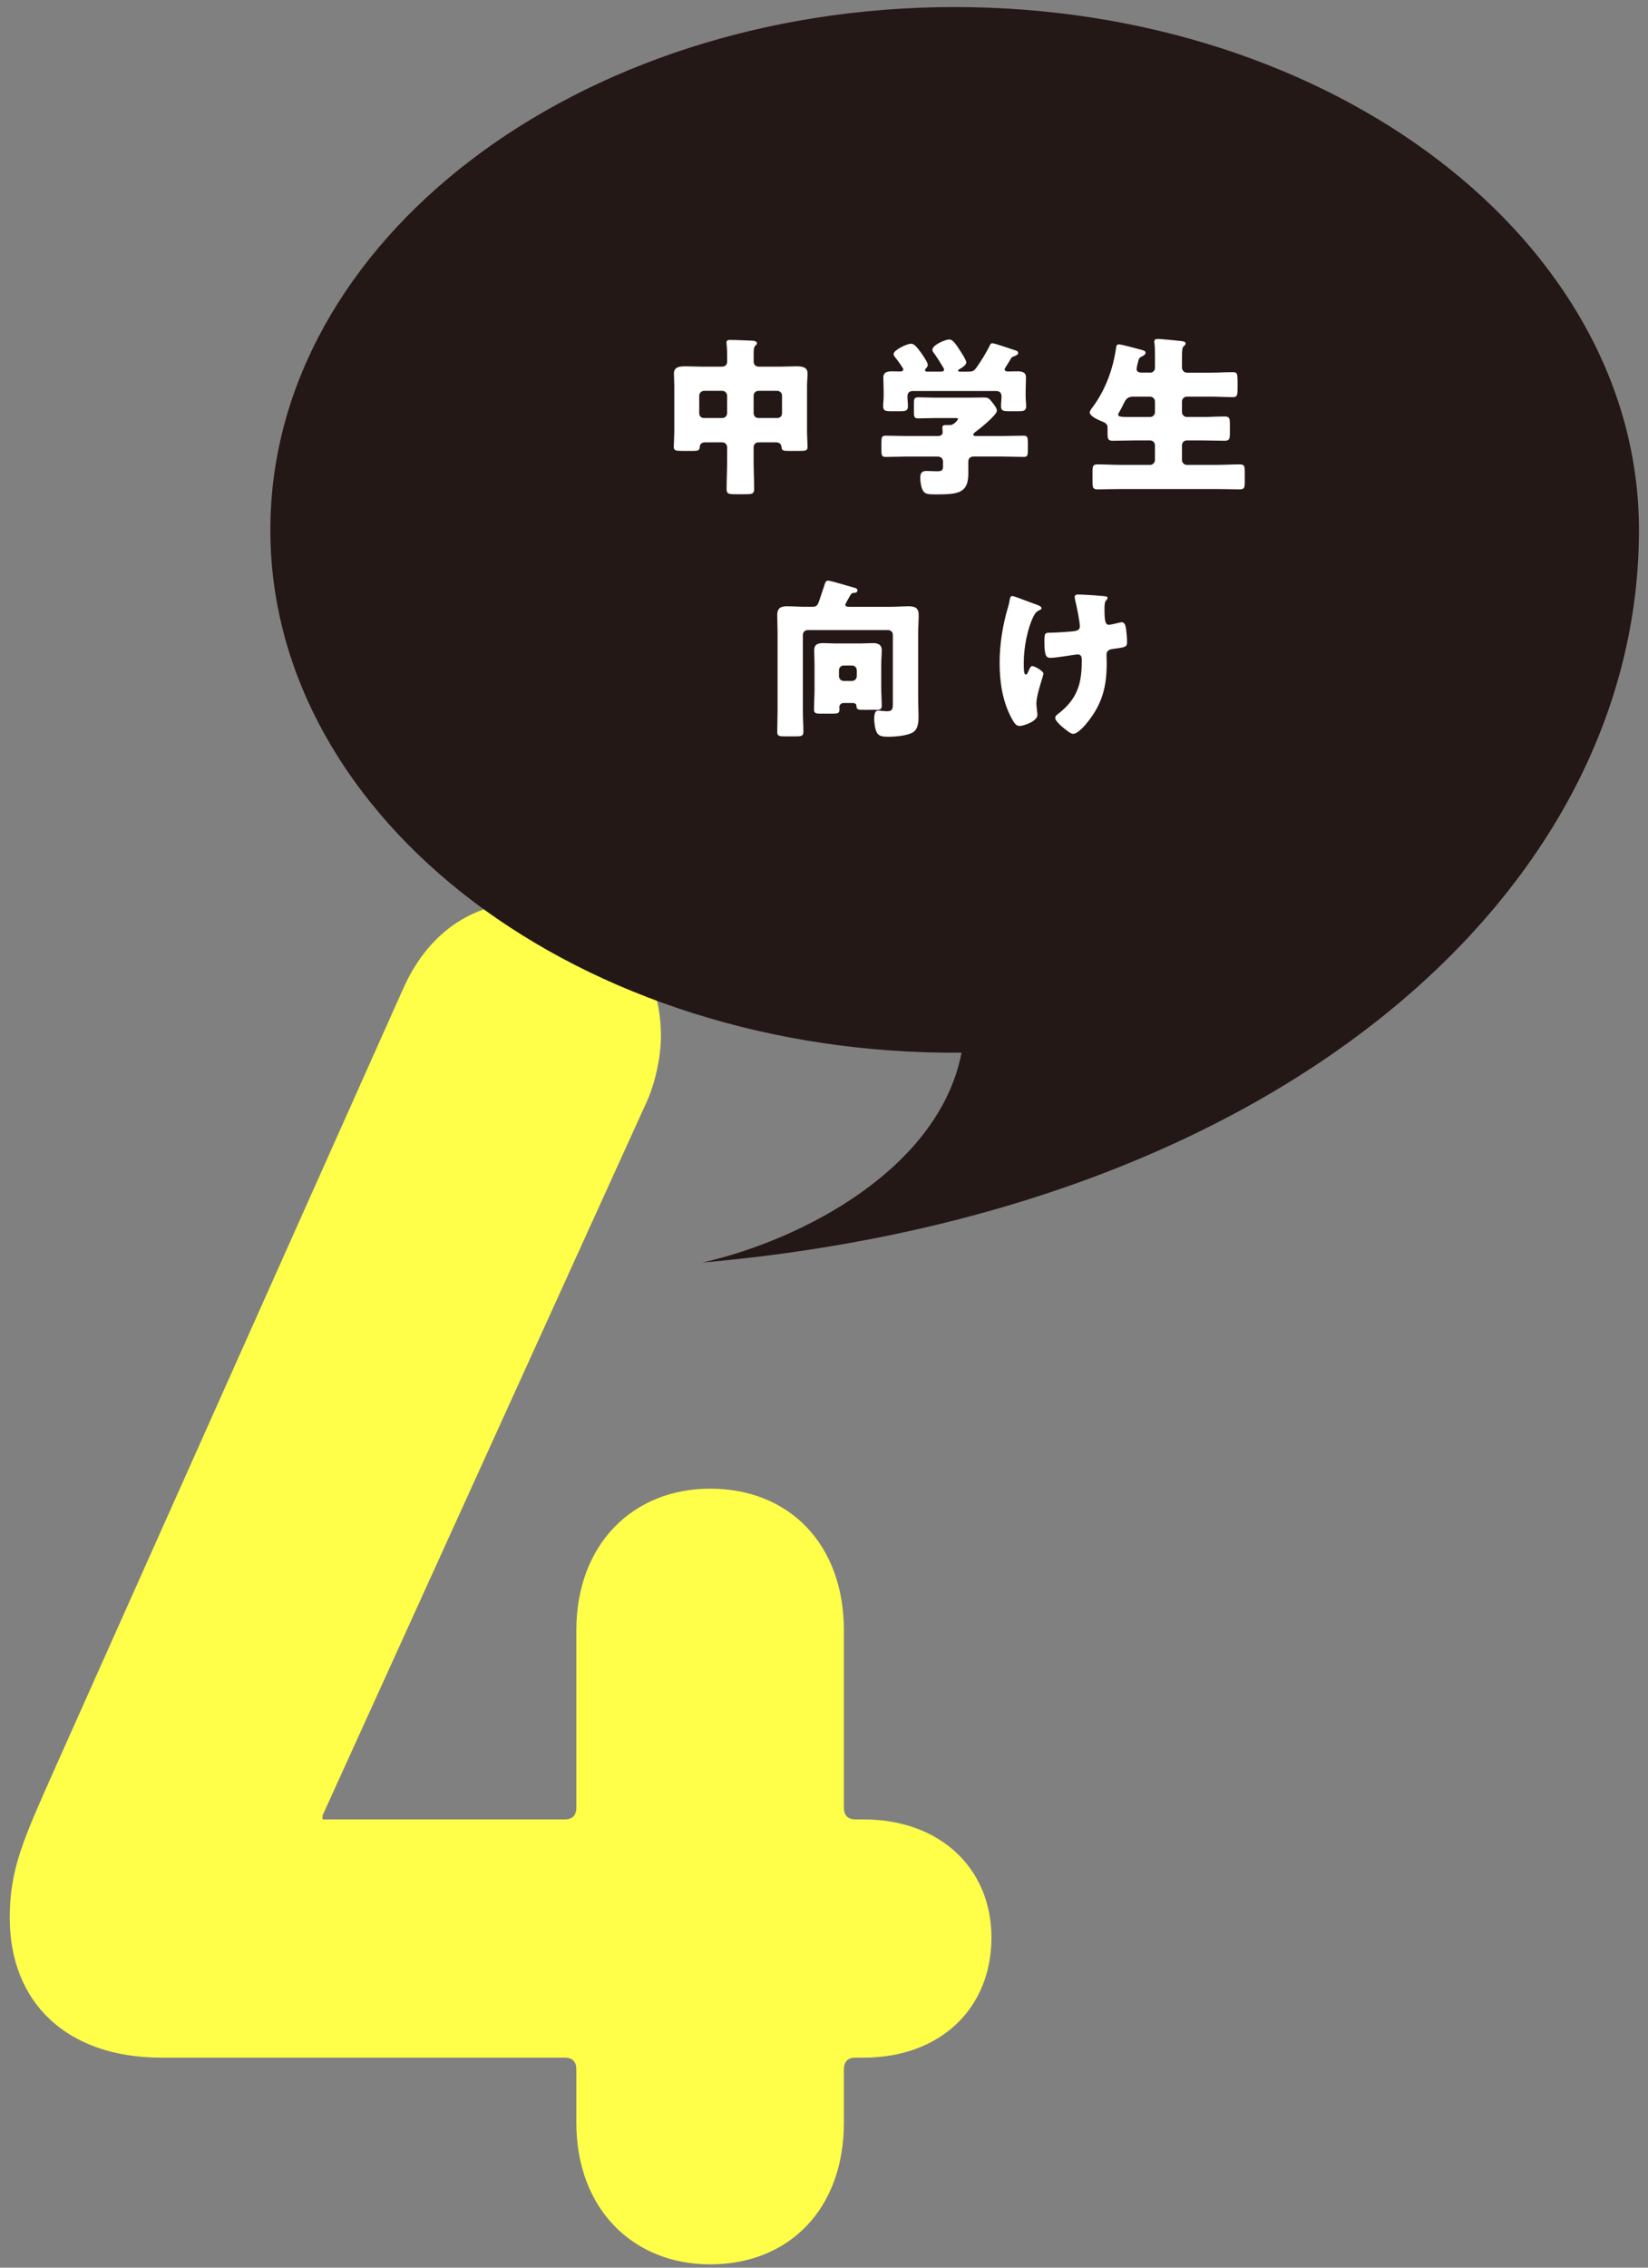
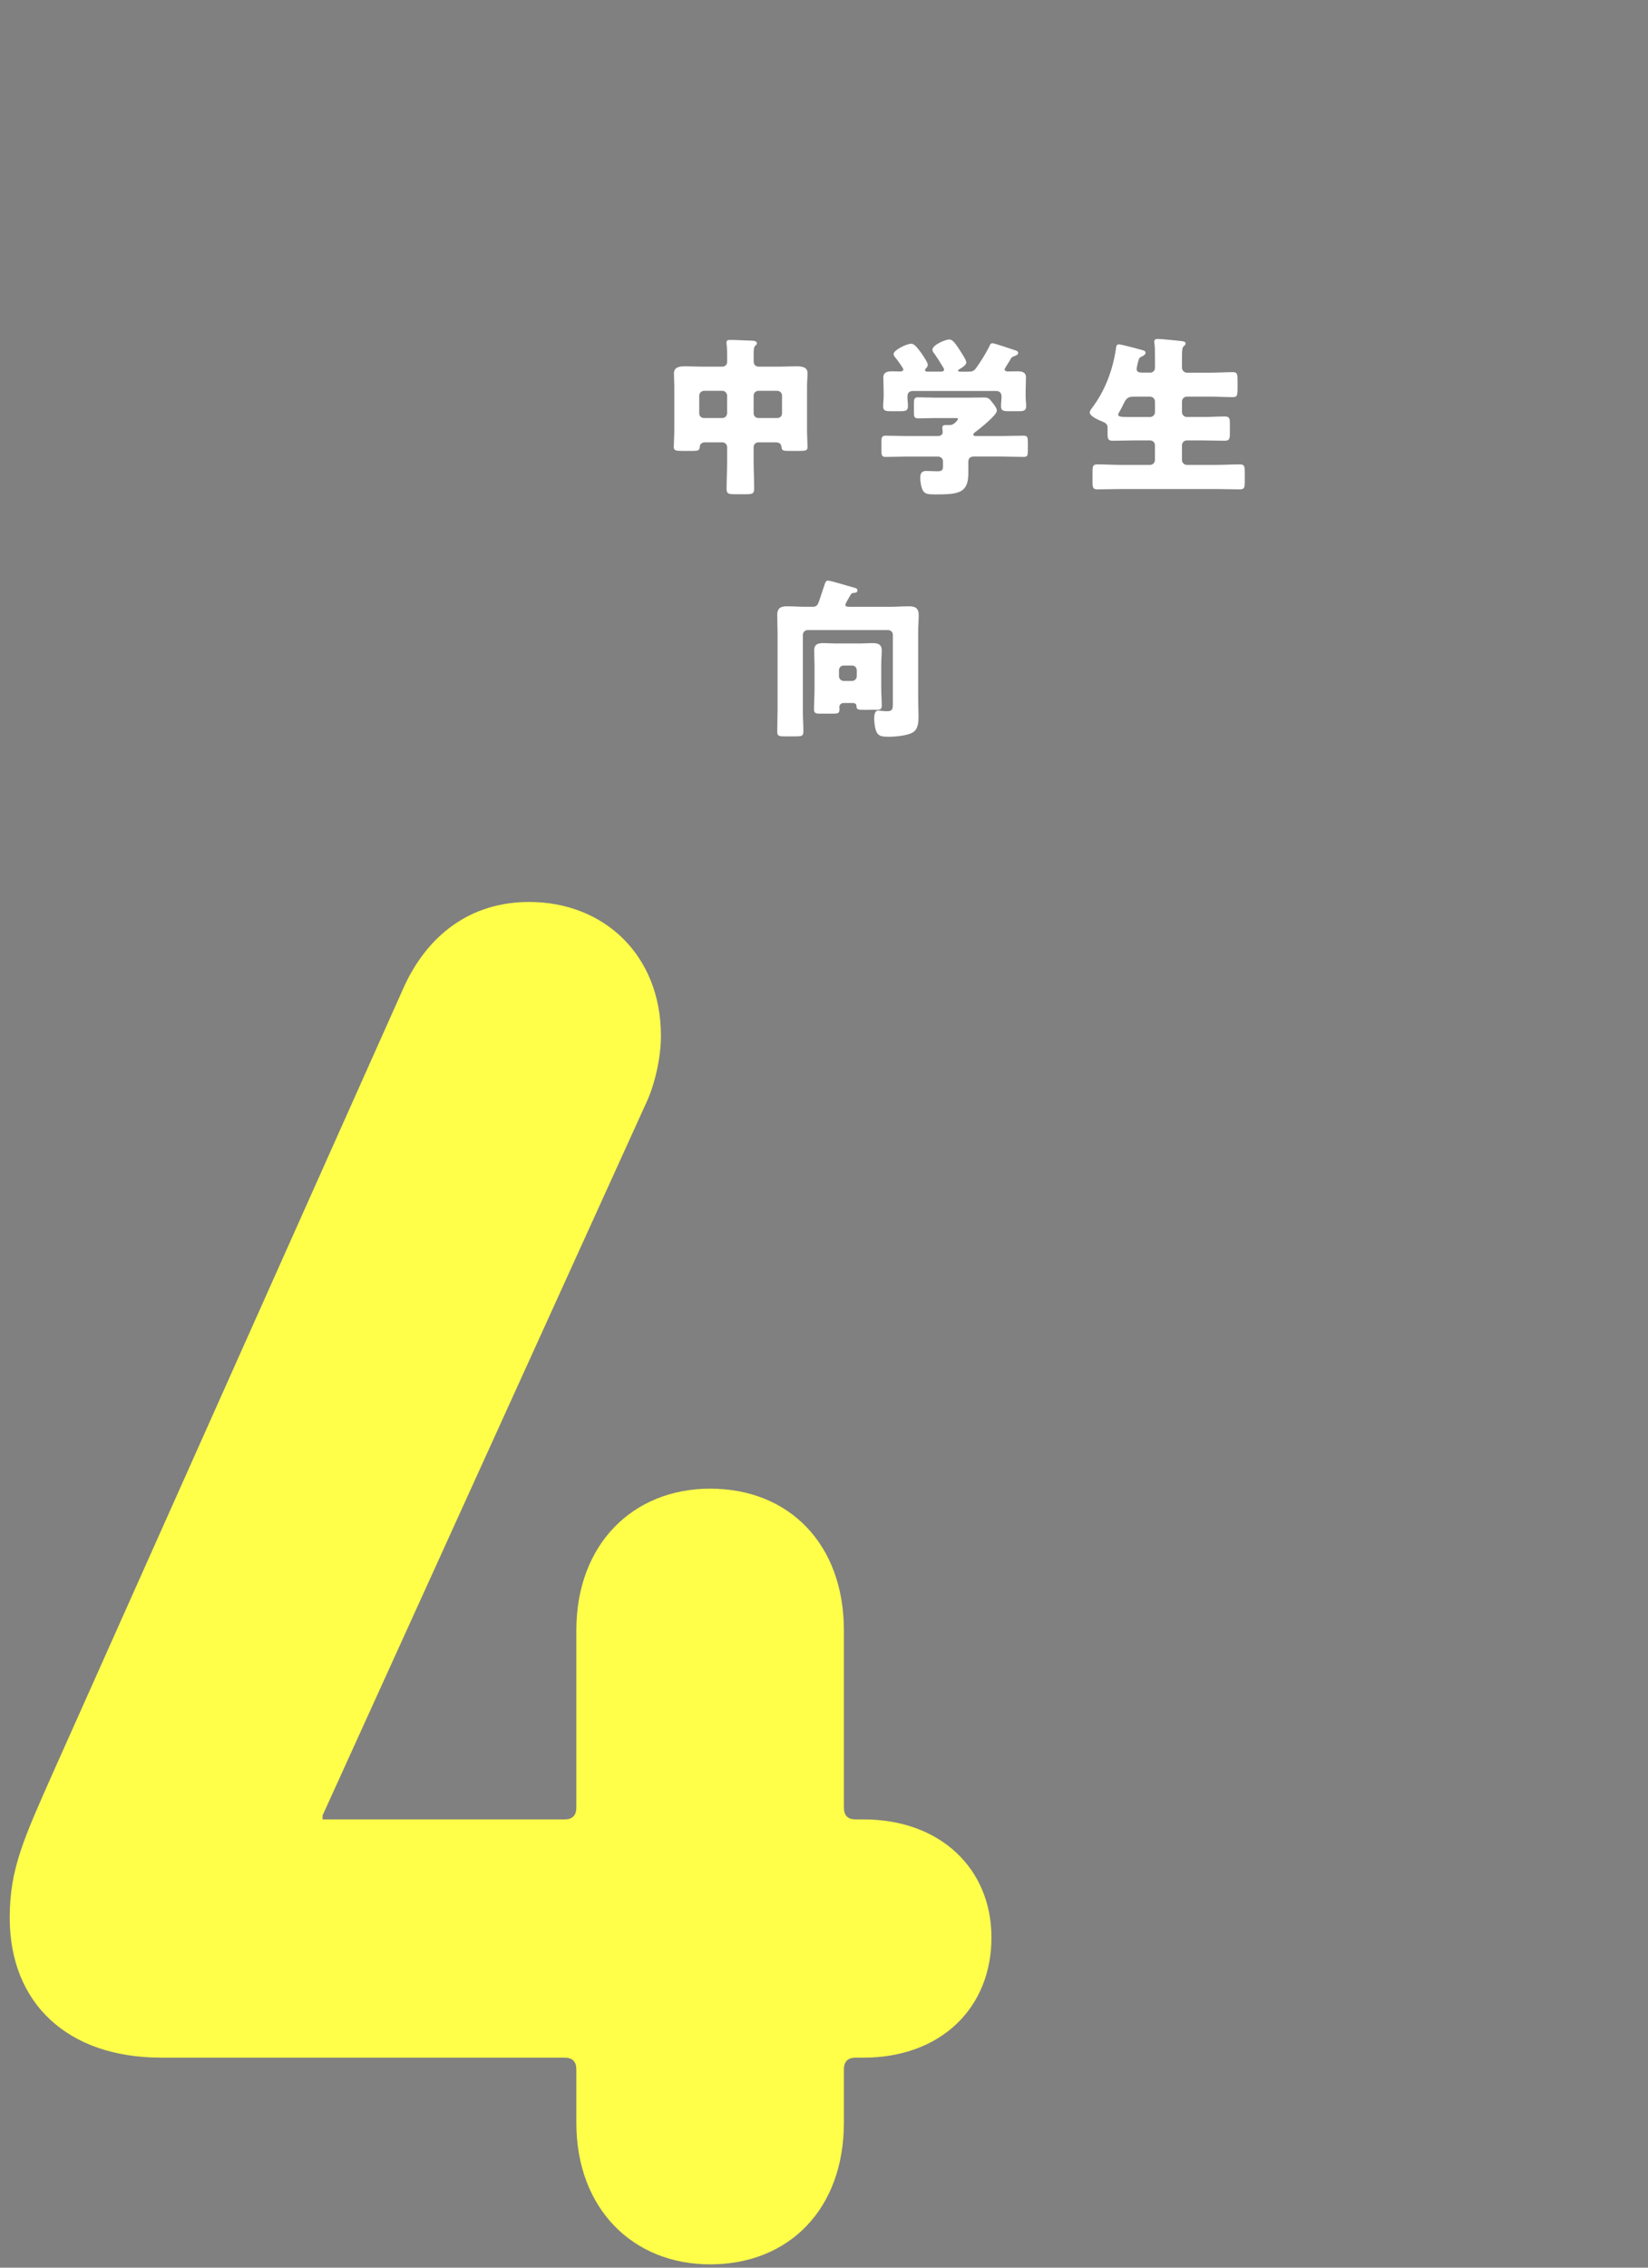
<svg xmlns="http://www.w3.org/2000/svg" version="1.1" id="レイヤー_1" x="0px" y="0px" viewBox="0 0 160 220" style="enable-background:new 0 0 160 220;" xml:space="preserve">
  <rect x="0" y="0" width="160" height="220" fill="#808080" stroke="none" />
  <style type="text/css">
	.st0{fill:#FFFF4A;}
	.st1{fill:#231815;}
	.st2{fill:#FFFFFF;}
</style>
  <g>
    <path class="st0" d="M0.945,186.064c0-4.776,1.337-7.641,4.393-14.517l33.808-75.638   c2.293-5.157,6.495-8.404,12.226-8.404c7.257,0,12.796,5.155,12.796,12.987   c0,2.102-0.572,4.585-1.337,6.304l-31.515,69.334v0.383h23.493c0.765,0,1.146-0.383,1.146-1.146   v-17.191c0-8.404,5.539-13.752,12.989-13.752c7.639,0,12.987,5.348,12.987,13.752v17.191   c0,0.763,0.383,1.146,1.146,1.146h0.765c7.448,0,12.415,4.774,12.415,11.459   c0,6.876-4.967,11.652-12.415,11.652h-0.765c-0.763,0-1.146,0.382-1.146,1.146v5.155   c0,8.406-5.348,13.754-12.987,13.754c-7.45,0-12.989-5.348-12.989-13.754v-5.155   c0-0.765-0.381-1.146-1.146-1.146H15.653C6.484,199.625,0.945,194.277,0.945,186.064z" />
  </g>
-   <path class="st1" d="M68.192,122.487c9.855-2.226,22.998-9.201,25.163-20.357  c-36.95,0.288-67.107-22.5-67.107-50.719c0-28.014,29.747-50.725,66.437-50.725s66.437,22.71,66.437,50.725  C159.122,86.562,124.16,117.56,68.192,122.487z" />
  <g>
    <g>
      <path class="st2" d="M73.633,42.916c-0.265,0-0.465,0.198-0.465,0.463v1.379    c0,0.896,0.05,1.778,0.05,2.674c0,0.465-0.183,0.515-0.78,0.515h-1.097    c-0.564,0-0.797-0.032-0.797-0.481c0-0.914,0.05-1.812,0.05-2.709v-1.379    c0-0.265-0.215-0.463-0.463-0.463h-1.661c-0.317,0-0.515,0.132-0.532,0.448    c-0.032,0.332-0.149,0.381-0.649,0.381h-1.062c-0.597,0-0.814-0.032-0.814-0.381    c0-0.282,0.052-1.047,0.052-1.595v-4.336c0-0.416-0.034-0.814-0.034-1.196    c0-0.681,0.631-0.698,1.146-0.698c0.547,0,1.079,0.034,1.627,0.034h1.877    c0.317,0,0.515-0.166,0.515-0.5v-0.297c0-0.416,0-0.98-0.05-1.379    c-0.015-0.049-0.015-0.116-0.015-0.166c0-0.233,0.181-0.25,0.347-0.25    c0.681,0,1.379,0.049,2.043,0.067c0.168,0,0.567,0.017,0.567,0.25c0,0.116-0.067,0.166-0.168,0.248    c-0.131,0.134-0.149,0.416-0.149,0.715v0.797c0,0.349,0.2,0.515,0.532,0.515h1.927    c0.532,0,1.079-0.034,1.627-0.034c0.5,0,1.146,0.017,1.146,0.681    c0,0.366-0.05,0.748-0.05,1.213v4.336c0,0.547,0.05,1.312,0.05,1.595    c0,0.349-0.183,0.381-0.78,0.381H76.639c-0.597,0-0.73-0.017-0.763-0.366    c-0.034-0.332-0.233-0.463-0.549-0.463H73.633z M67.886,40.091c0,0.282,0.198,0.465,0.465,0.465    h1.778c0.248,0,0.463-0.198,0.463-0.465v-1.711c0-0.248-0.215-0.465-0.463-0.465H68.351    c-0.25,0-0.465,0.218-0.465,0.465V40.091z M75.925,38.38c0-0.248-0.2-0.465-0.465-0.465h-1.827    c-0.265,0-0.465,0.218-0.465,0.465v1.711c0,0.267,0.2,0.465,0.465,0.465h1.827    c0.265,0,0.465-0.183,0.465-0.465V38.38z" />
      <path class="st2" d="M97.284,42.3c0.698,0,1.396-0.032,2.092-0.032c0.383,0,0.416,0.166,0.416,0.664    v0.748c0,0.483-0.032,0.648-0.399,0.648c-0.713,0-1.411-0.034-2.11-0.034h-2.756    c-0.334,0-0.515,0.183-0.515,0.5v1.129c0,1.926-0.963,2.043-3.174,2.043    c-0.746,0-1.028-0.034-1.228-0.366c-0.183-0.298-0.265-0.896-0.265-1.245    c0-0.416,0.132-0.664,0.58-0.664c0.317,0,0.666,0.032,1.097,0.032c0.433,0,0.532-0.132,0.532-0.465    v-0.481c0-0.299-0.215-0.482-0.515-0.482h-2.939c-0.715,0-1.413,0.034-2.127,0.034    c-0.366,0-0.399-0.183-0.399-0.666v-0.73c0-0.498,0.032-0.664,0.416-0.664    c0.696,0,1.394,0.032,2.11,0.032h2.939c0.25,0,0.481-0.082,0.481-0.382    c0-0.099-0.032-0.315-0.032-0.431c0-0.233,0.166-0.25,0.349-0.25h0.381    c0.448,0,0.797-0.547,0.797-0.597c0-0.084-0.166-0.084-0.364-0.084h-1.795    c-0.564,0-1.129,0.032-1.694,0.032c-0.399,0-0.431-0.149-0.431-0.597v-0.847    c0-0.448,0.032-0.599,0.431-0.599c0.565,0,1.129,0.034,1.694,0.034h2.991    c0.547,0,1.112-0.017,1.659-0.017c0.465,0,0.532,0.099,0.864,0.515    c0.183,0.233,0.416,0.547,0.416,0.765c0,0.431-1.678,1.761-2.077,2.058    c-0.116,0.084-0.216,0.151-0.216,0.267c0,0.116,0.151,0.132,0.25,0.132H97.284z M97.534,35.839    c0,0.149,0.183,0.198,0.299,0.198c0.297,0,0.597-0.015,0.912-0.015    c0.433,0,0.864,0.05,0.864,0.597c0,0.399-0.032,0.881-0.032,1.379v0.416    c0,0.364,0.049,0.713,0.049,0.98c0,0.463-0.233,0.498-0.765,0.498h-0.896    c-0.547,0-0.78-0.034-0.78-0.482c0-0.315,0.05-0.631,0.05-0.946    c0-0.349-0.183-0.532-0.532-0.532h-8.055c-0.382,0-0.547,0.183-0.547,0.565    c0,0.299,0.05,0.599,0.05,0.898c0,0.463-0.233,0.498-0.765,0.498h-0.864    c-0.547,0-0.78-0.034-0.78-0.482c0-0.282,0.05-0.664,0.05-0.996v-0.416    c0-0.498-0.032-0.98-0.032-1.379c0-0.547,0.448-0.597,0.879-0.597c0.267,0,0.549,0.015,0.765,0.015    c0.133,0,0.299-0.05,0.299-0.198c0-0.133-0.666-1.03-0.797-1.179    c-0.084-0.101-0.151-0.2-0.151-0.317c0-0.364,1.246-0.996,1.711-0.996    c0.282,0,0.532,0.299,0.963,0.879c0.151,0.218,0.648,0.931,0.648,1.164    c0,0.166-0.099,0.265-0.2,0.364c-0.032,0.034-0.065,0.101-0.065,0.151    c0,0.149,0.166,0.149,0.265,0.149h1.246c0.116,0,0.332-0.017,0.332-0.198    c0-0.067-0.05-0.151-0.116-0.267c-0.183-0.315-0.681-1.095-0.896-1.377    c-0.067-0.084-0.116-0.151-0.116-0.282c0-0.465,1.246-0.997,1.644-0.997    c0.332,0,0.631,0.448,1.062,1.114c0.134,0.215,0.582,0.879,0.582,1.112    c0,0.265-0.465,0.547-0.681,0.664c-0.067,0.034-0.116,0.084-0.116,0.133    c0,0.067,0.067,0.099,0.183,0.099h0.797c0.399,0,0.547-0.05,0.78-0.364    c0.465-0.649,0.896-1.347,1.28-2.094c0.067-0.149,0.099-0.297,0.298-0.297    c0.217,0,1.812,0.564,2.144,0.664c0.233,0.067,0.349,0.116,0.349,0.299    c0,0.132-0.183,0.216-0.349,0.282c-0.233,0.082-0.282,0.099-0.399,0.315    c-0.084,0.151-0.183,0.317-0.282,0.465C97.665,35.574,97.534,35.773,97.534,35.839z" />
      <path class="st2" d="M111.667,36.154c0.25,0,0.465-0.198,0.465-0.448v-0.946    c0-0.515,0-1.08-0.05-1.461c-0.017-0.05-0.017-0.116-0.017-0.151    c0-0.233,0.166-0.265,0.349-0.265c0.233,0,1.512,0.116,2.342,0.215    c0.25,0.034,0.349,0.084,0.349,0.233c0,0.084-0.05,0.149-0.183,0.265    c-0.134,0.116-0.166,0.349-0.166,0.98v1.097c0,0.25,0.216,0.481,0.465,0.481h2.325    c0.713,0,1.446-0.05,2.159-0.05c0.431,0,0.448,0.217,0.448,0.881v0.73    c0,0.631-0.05,0.814-0.448,0.814c-0.713,0-1.446-0.05-2.159-0.05h-2.325    c-0.25,0-0.465,0.215-0.465,0.463v1.047c0,0.25,0.216,0.465,0.465,0.465h1.595    c0.696,0,1.394-0.05,2.092-0.05c0.465,0,0.498,0.198,0.498,0.73v0.896    c0,0.547-0.05,0.73-0.515,0.73c-0.696,0-1.379-0.032-2.075-0.032h-1.595    c-0.25,0-0.465,0.198-0.465,0.465v1.444c0,0.25,0.216,0.465,0.465,0.465h2.907    c0.748,0,1.493-0.05,2.241-0.05c0.448,0,0.483,0.183,0.483,0.748v0.929    c0,0.566-0.034,0.748-0.483,0.748c-0.748,0-1.493-0.032-2.241-0.032h-9.335    c-0.748,0-1.495,0.032-2.243,0.032c-0.448,0-0.48-0.181-0.48-0.748v-0.929    c0-0.565,0.032-0.748,0.48-0.748c0.748,0,1.496,0.05,2.243,0.05h2.872    c0.25,0,0.465-0.216,0.465-0.465v-1.444c0-0.267-0.216-0.465-0.465-0.465h-1.56    c-0.681,0-1.379,0.032-2.06,0.032c-0.465,0-0.515-0.166-0.515-0.73v-0.564    c0-0.332-0.233-0.465-0.614-0.614c-0.299-0.116-1.114-0.483-1.114-0.832    c0-0.166,0.151-0.347,0.25-0.481c1.246-1.661,1.993-3.672,2.293-5.714    c0.032-0.233,0.05-0.414,0.282-0.414c0.248,0,1.711,0.399,2.142,0.515    c0.315,0.082,0.448,0.132,0.448,0.297c0,0.166-0.183,0.282-0.332,0.349    c-0.299,0.133-0.315,0.233-0.399,0.564c-0.05,0.183-0.134,0.532-0.134,0.666    c0,0.282,0.233,0.332,0.465,0.347H111.667z M111.667,40.457c0.25,0,0.465-0.216,0.465-0.465v-1.047    c0-0.248-0.216-0.463-0.465-0.463h-1.677c-0.582,0-0.73,0.347-0.914,0.713    c-0.116,0.25-0.299,0.599-0.381,0.73c-0.084,0.134-0.134,0.216-0.134,0.3    c0,0.233,0.315,0.233,1.545,0.233H111.667z" />
      <path class="st2" d="M82.069,58.672c0,0.183,0.215,0.198,0.431,0.198h3.988    c0.582,0,1.162-0.05,1.726-0.05c0.614,0,0.979,0.149,0.979,0.847    c0,0.565-0.05,1.127-0.05,1.694v6.544c0,0.515,0.034,1.03,0.034,1.562    c0,0.547-0.017,1.244-0.532,1.576c-0.53,0.332-1.726,0.433-2.358,0.433    c-0.582,0-0.963-0.034-1.162-0.416c-0.183-0.349-0.25-0.978-0.25-1.327    c0-0.265,0.017-0.797,0.381-0.797c0.183,0,0.515,0.067,0.847,0.067c0.582,0,0.582-0.25,0.582-0.816    V61.594c0-0.267-0.198-0.467-0.465-0.467h-7.807c-0.25,0-0.465,0.2-0.465,0.467v7.326    c0,0.696,0.05,1.377,0.05,2.073c0,0.416-0.183,0.448-0.78,0.448h-1.045    c-0.515,0-0.713-0.032-0.713-0.431c0-0.696,0.032-1.394,0.032-2.091v-7.559    c0-0.566-0.032-1.129-0.032-1.694c0-0.681,0.349-0.847,0.963-0.847c0.58,0,1.162,0.05,1.726,0.05    h0.765c0.399,0,0.498-0.233,0.614-0.564c0.099-0.282,0.532-1.61,0.547-1.644    c0.05-0.149,0.116-0.332,0.299-0.332c0.297,0,1.976,0.532,2.424,0.648    c0.2,0.05,0.448,0.099,0.448,0.282c0,0.166-0.082,0.233-0.248,0.248    c-0.25,0.017-0.3,0.034-0.416,0.2c-0.017,0.032-0.05,0.099-0.099,0.166    C82.334,58.14,82.069,58.588,82.069,58.672z M81.886,68.203c-0.215,0-0.399,0.183-0.399,0.4    c0,0.067,0.017,0.149,0.017,0.216c0,0.383-0.183,0.416-0.599,0.416h-1.343    c-0.349,0-0.532-0.067-0.532-0.381c0-0.668,0.05-1.331,0.05-1.978v-2.327    c0-0.481-0.032-0.961-0.032-1.442c0-0.631,0.381-0.715,0.929-0.715    c0.364,0,0.73,0.034,1.112,0.034h2.476c0.366,0,0.73-0.034,1.114-0.034    c0.513,0,0.927,0.084,0.927,0.715c0,0.414-0.05,0.912-0.05,1.442v2.178    c0,0.58,0.05,1.179,0.05,1.776c0,0.334-0.231,0.366-0.546,0.366    c-0.084,0-0.166-0.015-0.25-0.015c-0.248,0-0.481,0.015-0.73,0.015    c-0.832,0-0.914-0.015-0.931-0.399c0-0.166-0.149-0.25-0.299-0.267H81.886z M81.453,65.598    c0,0.265,0.217,0.465,0.465,0.465h0.799c0.265,0,0.465-0.216,0.465-0.465v-0.567    c0-0.265-0.2-0.465-0.465-0.465h-0.799c-0.265,0-0.465,0.2-0.465,0.465V65.598z" />
-       <path class="st2" d="M100.439,58.588l0.151,0.05c0.265,0.099,0.53,0.198,0.53,0.381    c0,0.084-0.05,0.099-0.149,0.149c-0.332,0.151-0.465,0.299-0.631,0.631    c-0.614,1.23-0.946,3.107-0.946,4.486c0,0.614,0,1.162,0.198,1.162c0.099,0,0.133-0.067,0.25-0.315    c0.132-0.299,0.216-0.515,0.381-0.515c0.216,0,1.079,0.481,1.079,0.73    c0,0.25-0.681,1.993-0.681,2.907c0,0.198,0.05,0.565,0.067,0.763    c0.015,0.116,0.032,0.233,0.032,0.349c0,0.614-1.362,1.064-1.711,1.064    c-0.297,0-0.465-0.151-0.73-0.631c-0.946-1.678-1.228-3.622-1.228-5.499    c0-1.793,0.297-3.67,0.812-5.381c0.067-0.215,0.101-0.349,0.134-0.547    c0.067-0.45,0.133-0.549,0.299-0.549c0.099,0,0.914,0.299,1.511,0.532    C100.107,58.472,100.339,58.554,100.439,58.588z M107.248,57.841c0.151,0.017,0.282,0.05,0.282,0.166    c0,0.067-0.065,0.166-0.132,0.233c-0.151,0.149-0.166,0.448-0.166,0.797    c0,1.246,0.082,1.577,0.431,1.577c0.133,0,0.648-0.116,0.98-0.198    c0.134-0.034,0.198-0.052,0.265-0.052c0.299,0,0.383,0.399,0.416,0.631    c0.05,0.349,0.099,0.914,0.099,1.28c0,0.498-0.131,0.515-1.362,0.681    c-0.216,0.032-0.631,0.082-0.631,0.565c0,0.265,0.017,0.547,0.017,0.83    c0,2.211-0.416,3.887-1.81,5.648c-0.267,0.349-0.998,1.196-1.446,1.196    c-0.099,0-0.248-0.05-0.431-0.183c-0.498-0.364-1.312-1.013-1.312-1.362    c0-0.132,0.067-0.233,0.282-0.399c0.05-0.032,0.067-0.05,0.134-0.099    c1.694-1.362,2.159-2.808,2.159-4.917v-0.297c0-0.25-0.101-0.448-0.399-0.448    c-0.133,0-1.064,0.149-1.181,0.166c-0.381,0.049-1.062,0.166-1.429,0.166    c-0.399,0-0.614-0.101-0.614-1.512c0-0.896,0.017-0.929,0.614-0.929c0.334,0,1.928-0.084,2.392-0.166    c0.25-0.052,0.433-0.166,0.433-0.45c0-0.481-0.332-2.058-0.465-2.59    c-0.017-0.084-0.032-0.183-0.032-0.265c0-0.2,0.181-0.233,0.347-0.233    C104.841,57.675,106.037,57.724,107.248,57.841z" />
    </g>
  </g>
</svg>